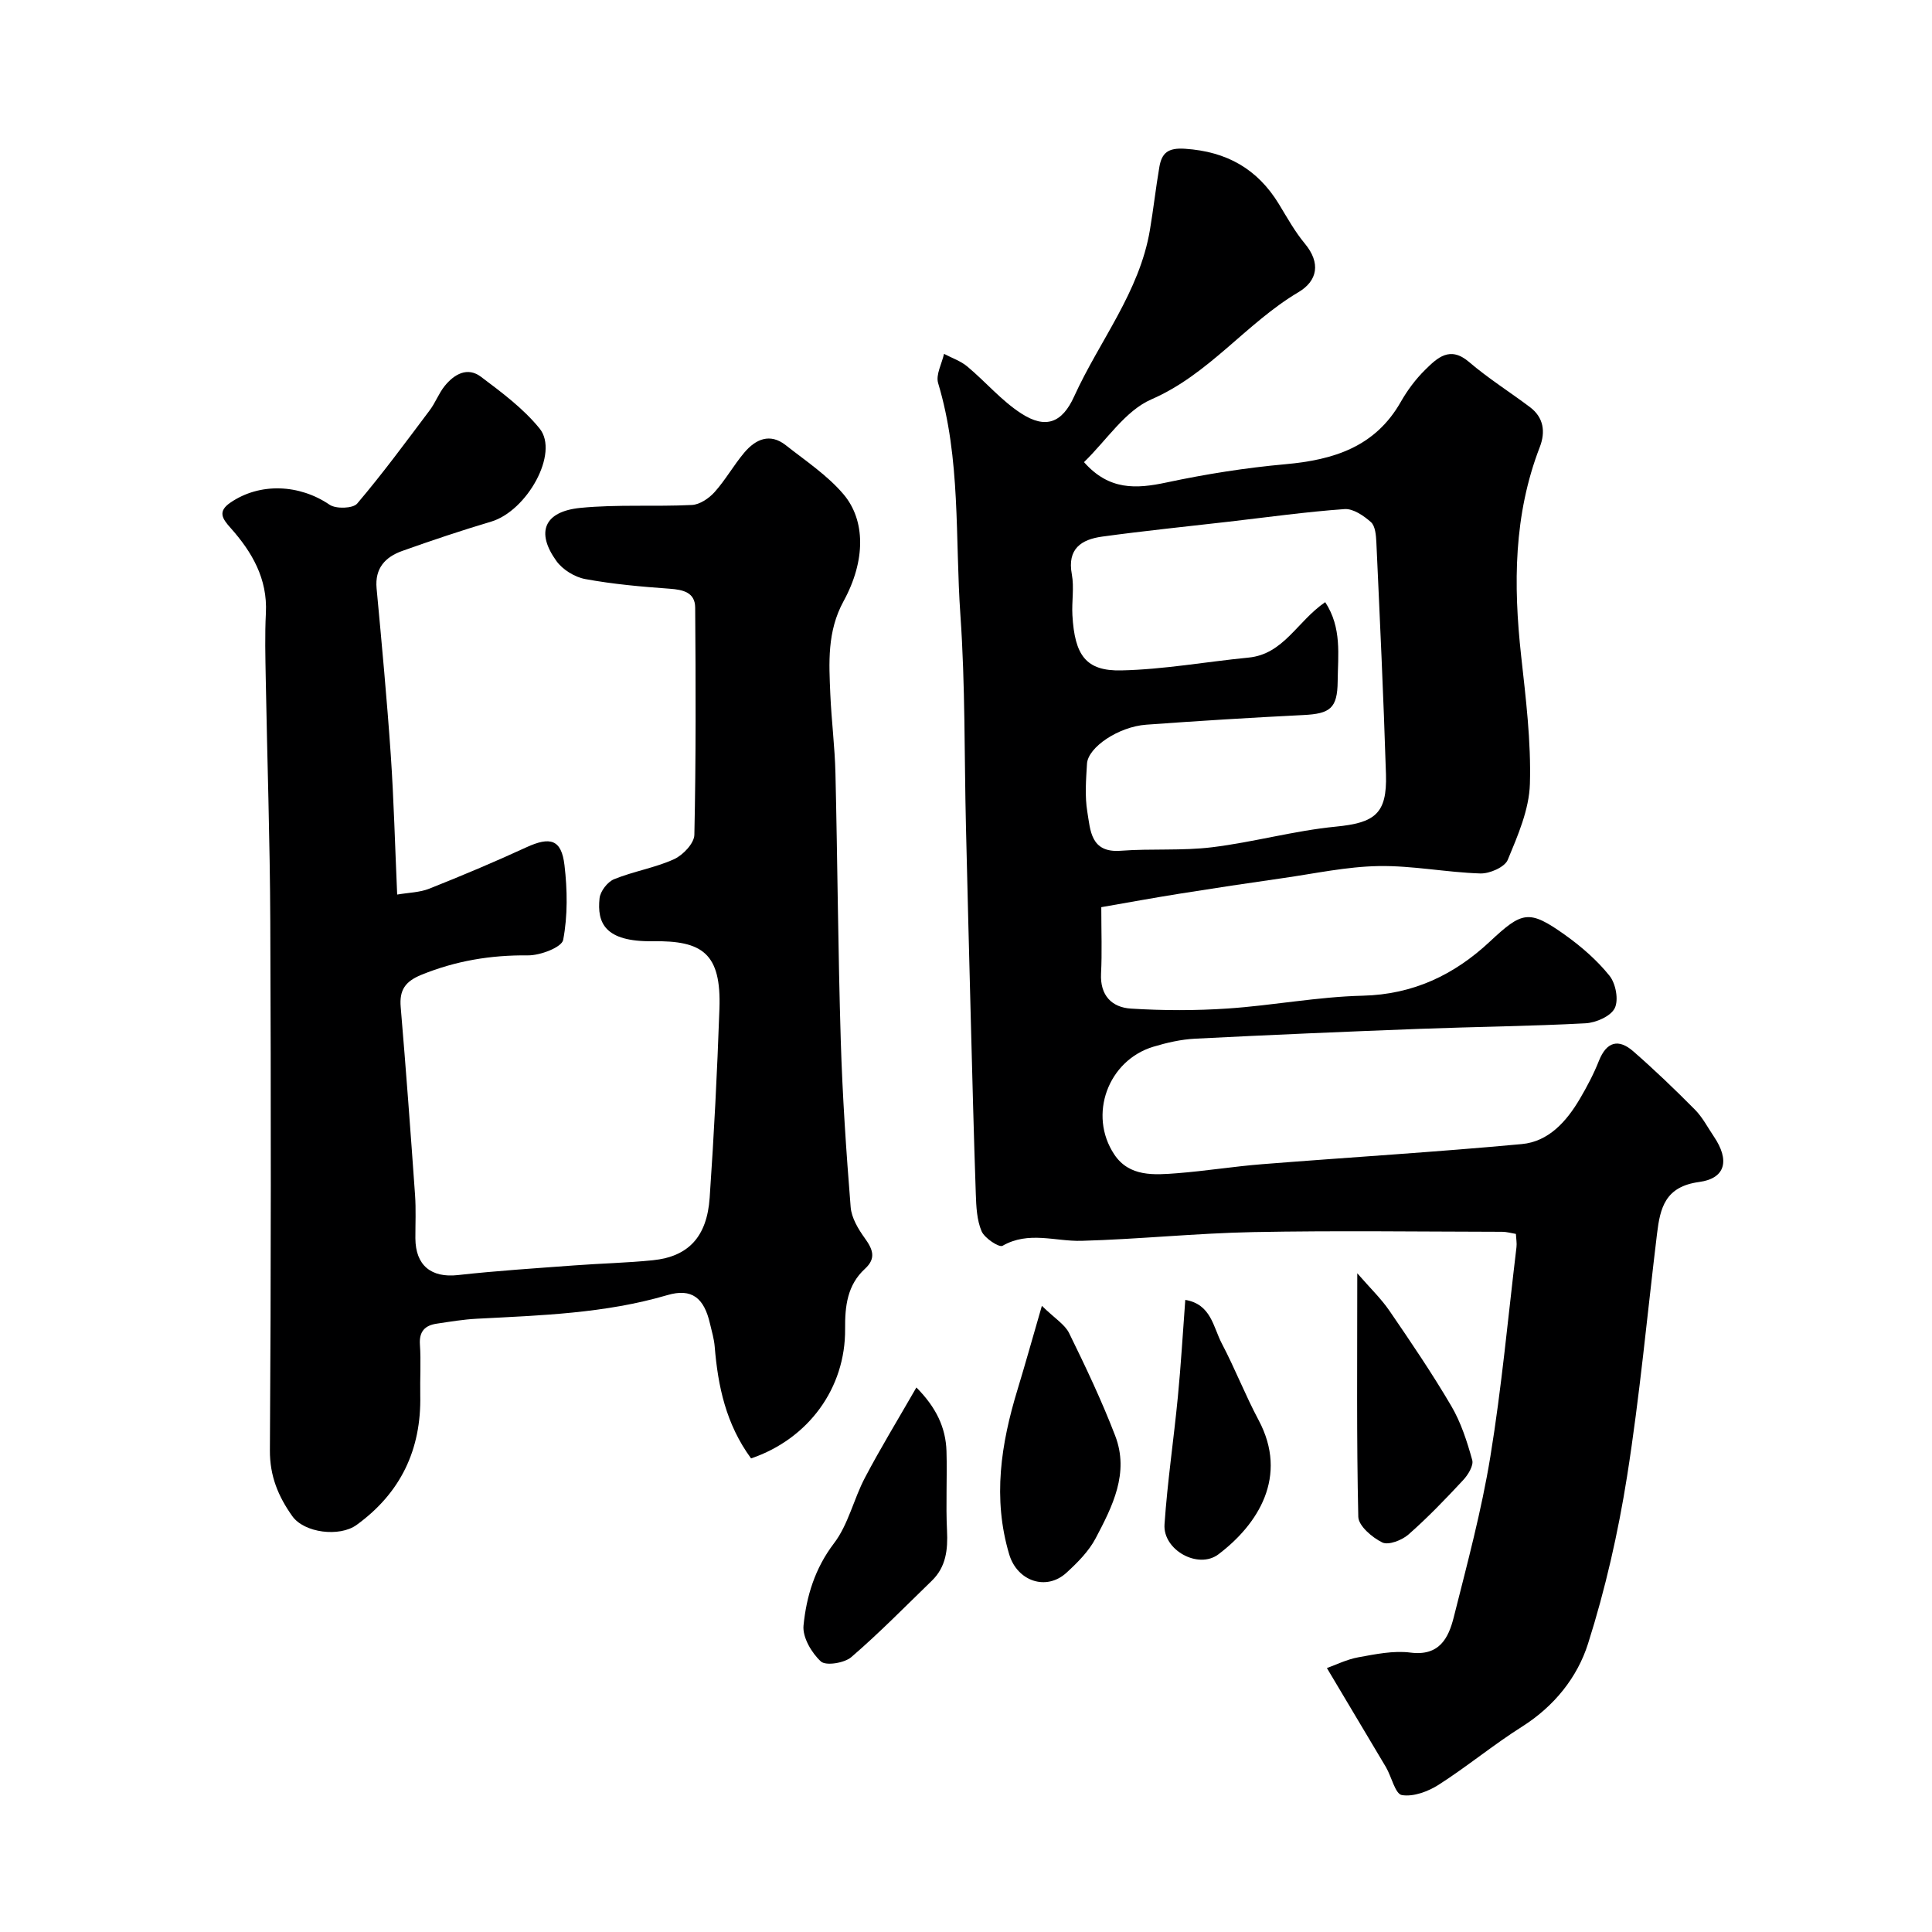
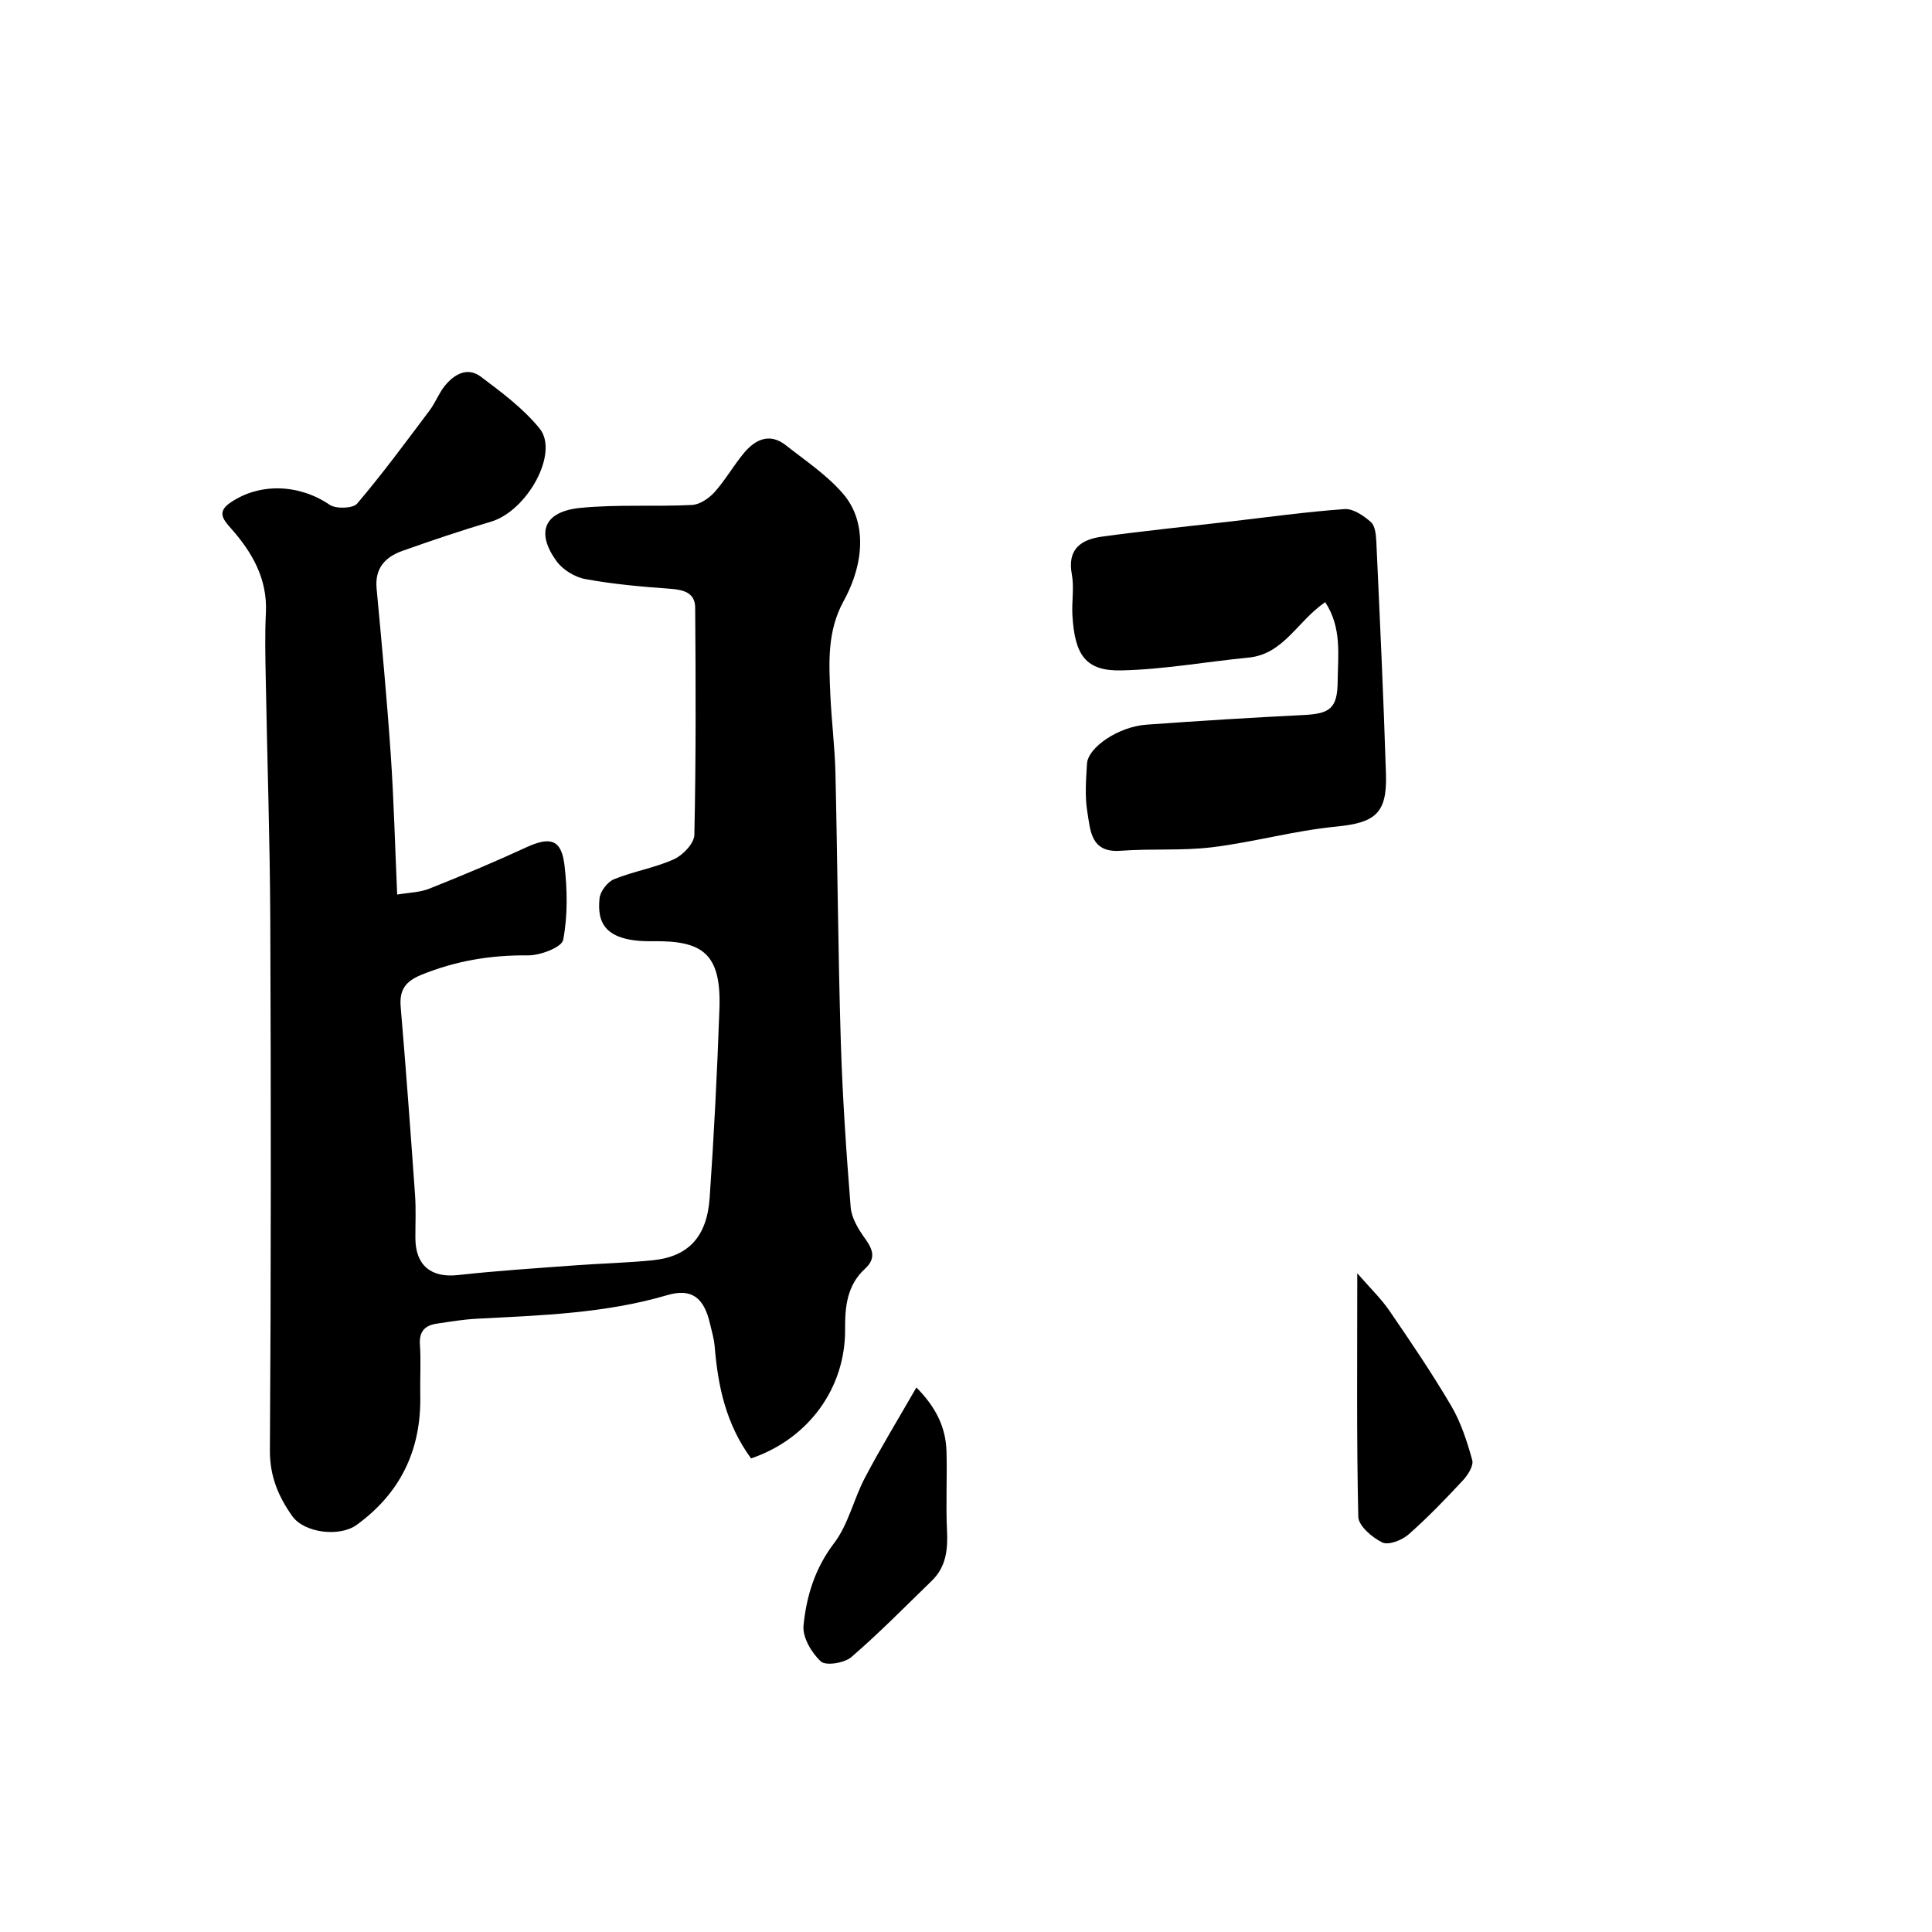
<svg xmlns="http://www.w3.org/2000/svg" enable-background="new 0 0 400 400" viewBox="0 0 400 400">
  <g fill="#000001">
-     <path d="m274.72 345.35c1.79-.63 4.1-1.79 6.53-2.23 3.54-.64 7.27-1.42 10.76-.97 5.98.77 7.88-2.98 8.97-7.3 2.78-11.03 5.75-22.06 7.58-33.26 2.35-14.37 3.67-28.91 5.41-43.38.1-.81-.06-1.65-.12-2.74-.97-.16-1.9-.44-2.83-.44-17.17-.03-34.34-.27-51.49.06-11.88.23-23.73 1.48-35.61 1.81-5.46.15-10.95-2.08-16.36 1.03-.7.4-3.71-1.57-4.33-3.01-.99-2.32-1.11-5.1-1.2-7.7-.42-12.1-.72-24.2-1.04-36.3-.35-13.27-.68-26.53-1-39.8-.35-14.6-.13-29.24-1.15-43.79-1.12-16.02.12-32.29-4.61-48.01-.52-1.74.77-4.02 1.22-6.06 1.62.86 3.45 1.47 4.82 2.62 3.8 3.17 7.07 7.08 11.18 9.73 5.06 3.27 8.46 1.94 10.94-3.53 5.23-11.5 13.53-21.6 15.69-34.48.73-4.33 1.21-8.69 1.95-13.01.5-2.92 1.78-4.03 5.32-3.79 8.62.57 14.99 4.16 19.44 11.46 1.69 2.78 3.29 5.68 5.36 8.17 3.34 4.02 2.64 7.72-1.33 10.07-10.83 6.42-18.46 16.98-30.43 22.18-5.45 2.37-9.28 8.47-13.96 13 5.2 5.88 10.81 5.55 17.09 4.21 8.12-1.73 16.37-3.04 24.64-3.78 9.96-.9 18.56-3.58 23.86-12.91 1.36-2.39 3.07-4.69 5.03-6.62 2.52-2.48 5.13-5.05 9.12-1.62 3.96 3.39 8.42 6.19 12.59 9.33 2.87 2.16 3.24 5.15 2.04 8.26-5.43 14.04-5.48 28.5-3.87 43.18.97 8.83 2.08 17.75 1.82 26.58-.16 5.31-2.5 10.68-4.59 15.72-.63 1.51-3.75 2.87-5.67 2.81-7.03-.22-14.05-1.65-21.05-1.53-6.62.11-13.21 1.55-19.81 2.49-7.1 1.01-14.2 2.08-21.29 3.21-5.41.86-10.81 1.85-16.33 2.81 0 5.11.17 9.44-.05 13.74-.23 4.54 2.24 7.02 6.2 7.26 6.66.42 13.39.43 20.05-.02 9.32-.63 18.6-2.43 27.91-2.65 10.47-.25 18.96-4.32 26.31-11.18 6.72-6.28 8.09-6.74 15.57-1.42 3.39 2.42 6.65 5.25 9.24 8.48 1.29 1.61 1.92 5.01 1.07 6.71-.83 1.67-3.88 3-6.02 3.12-11.42.61-22.86.72-34.29 1.15-15.54.59-31.08 1.25-46.6 2.04-2.89.15-5.81.82-8.6 1.66-9.38 2.82-13.56 14.1-8.1 22.31 3.11 4.67 8.27 4.25 13.06 3.88 5.88-.46 11.73-1.41 17.61-1.87 17.9-1.42 35.82-2.5 53.69-4.16 5.56-.51 9.26-4.67 12.02-9.35 1.49-2.53 2.88-5.16 3.96-7.89 1.59-3.99 4.07-4.63 7.13-1.95 4.4 3.84 8.63 7.9 12.74 12.05 1.58 1.59 2.65 3.69 3.93 5.58 3.28 4.85 2.5 8.66-3.06 9.41-7.02.95-8.06 5.34-8.71 10.7-2.03 16.75-3.57 33.57-6.2 50.22-1.85 11.7-4.5 23.37-8.08 34.65-2.22 7.01-7.02 12.99-13.66 17.19-5.92 3.74-11.36 8.25-17.26 12.03-2.19 1.4-5.24 2.54-7.63 2.14-1.38-.23-2.13-3.8-3.3-5.79-3.89-6.55-7.8-13.09-12.22-20.51zm-.35-220.68c3.49 5.32 2.63 10.97 2.58 16.4-.05 5.58-1.57 6.7-7.08 6.97-10.86.54-21.71 1.21-32.56 2-5.7.41-12.05 4.66-12.26 8.08-.2 3.32-.47 6.73.07 9.97.64 3.81.66 8.53 6.92 8.05 6.3-.48 12.7.04 18.95-.73 8.56-1.05 16.97-3.42 25.54-4.26 8.07-.79 10.67-2.61 10.42-10.83-.5-16.03-1.26-32.05-1.99-48.07-.07-1.43-.22-3.33-1.11-4.14-1.49-1.33-3.68-2.83-5.46-2.71-7.99.57-15.94 1.68-23.9 2.6-8.77 1.01-17.56 1.9-26.31 3.1-4.27.59-7.26 2.49-6.27 7.8.51 2.74-.04 5.65.12 8.47.47 8.31 2.79 11.59 10.11 11.43 8.79-.19 17.55-1.79 26.34-2.65 7.29-.7 10.07-7.5 15.89-11.48z" />
+     <path d="m274.72 345.35zm-.35-220.68c3.49 5.32 2.63 10.97 2.58 16.4-.05 5.58-1.57 6.7-7.08 6.97-10.86.54-21.71 1.21-32.56 2-5.7.41-12.05 4.66-12.26 8.08-.2 3.32-.47 6.73.07 9.97.64 3.81.66 8.53 6.92 8.05 6.3-.48 12.7.04 18.95-.73 8.56-1.05 16.97-3.42 25.54-4.26 8.07-.79 10.67-2.61 10.42-10.83-.5-16.03-1.26-32.05-1.99-48.07-.07-1.43-.22-3.33-1.11-4.14-1.49-1.33-3.68-2.83-5.46-2.71-7.99.57-15.94 1.68-23.9 2.6-8.77 1.01-17.56 1.9-26.31 3.1-4.27.59-7.26 2.49-6.27 7.8.51 2.74-.04 5.65.12 8.47.47 8.31 2.79 11.59 10.11 11.43 8.79-.19 17.55-1.79 26.34-2.65 7.29-.7 10.07-7.5 15.89-11.48z" />
    <path d="m155.5 301.95c-5.21-7.12-6.86-14.97-7.53-23.15-.13-1.61-.61-3.19-.98-4.77-1.22-5.31-3.76-7.38-8.82-5.89-12.92 3.8-26.19 4.19-39.46 4.89-2.77.14-5.54.61-8.29 1.02-2.44.36-3.67 1.61-3.48 4.34.24 3.48 0 7 .07 10.49.23 11.23-4.04 20.21-13.18 26.84-3.51 2.55-10.85 1.68-13.33-1.84-2.88-4.06-4.66-8.28-4.62-13.63.24-36.49.23-72.98.08-109.47-.07-16.77-.64-33.53-.94-50.29-.08-4.52-.2-9.06.03-13.57.36-7.11-2.87-12.64-7.33-17.64-1.69-1.89-2.7-3.38-.03-5.21 6.12-4.2 14.31-3.82 20.55.43 1.32.9 4.84.79 5.71-.24 5.28-6.22 10.13-12.81 15.04-19.35 1.17-1.56 1.86-3.49 3.07-4.99 1.97-2.44 4.71-4.03 7.52-1.91 4.31 3.24 8.78 6.57 12.14 10.71 4.1 5.06-2.58 17.05-10.04 19.28-6.19 1.84-12.32 3.9-18.41 6.07-3.5 1.25-5.69 3.57-5.3 7.75 1.07 11.46 2.14 22.92 2.93 34.4.64 9.39.88 18.81 1.33 28.99 2.39-.41 4.67-.43 6.65-1.22 6.77-2.69 13.49-5.52 20.11-8.57 4.95-2.27 7.25-1.63 7.88 3.7.6 5.11.68 10.47-.27 15.47-.29 1.54-4.76 3.24-7.29 3.21-7.69-.08-14.95 1.12-22.08 4.03-3.32 1.36-4.57 3.13-4.27 6.66 1.1 12.96 2.05 25.93 2.97 38.9.21 2.99.06 6 .07 8.99.03 5.64 3.3 8.22 8.8 7.61 8-.89 16.05-1.4 24.08-2 5.43-.41 10.88-.52 16.29-1.07 7.34-.75 11.2-4.83 11.76-12.95.9-13.02 1.56-26.06 2.02-39.1.41-11.58-3.59-14.14-13.81-14-9.98.14-11.54-3.84-11.01-8.89.15-1.45 1.65-3.4 3.01-3.95 4.03-1.64 8.46-2.35 12.41-4.14 1.85-.84 4.17-3.28 4.21-5.04.34-15.68.29-31.36.17-47.05-.02-3.13-2.46-3.71-5.26-3.91-5.85-.42-11.73-.94-17.49-2-2.19-.4-4.7-1.95-5.99-3.75-4.3-5.98-2.51-10.25 4.99-10.99 7.63-.75 15.39-.22 23.07-.6 1.63-.08 3.53-1.37 4.69-2.66 2.28-2.54 3.97-5.6 6.18-8.21 2.33-2.74 5.28-4.09 8.56-1.51 4.12 3.25 8.64 6.24 11.98 10.19 4.53 5.37 4.6 13.69-.01 22.11-3.43 6.28-3.02 12.73-2.74 19.31.24 5.44.93 10.86 1.06 16.29.43 18.43.54 36.87 1.1 55.29.35 11.53 1.13 23.06 2.05 34.56.18 2.23 1.57 4.55 2.94 6.45 1.65 2.29 2.39 4.15.02 6.32-3.67 3.37-4.15 7.75-4.11 12.44.11 12.25-7.58 22.77-19.47 26.82z" />
    <path d="m189.73 287.26c4.09 4.13 6.08 8.29 6.23 13.19.16 5.48-.16 10.99.11 16.46.19 3.94-.2 7.51-3.15 10.37-5.5 5.33-10.87 10.82-16.67 15.81-1.43 1.23-5.26 1.84-6.29.9-1.93-1.77-3.84-5.02-3.6-7.44.6-6.06 2.35-11.83 6.31-17.03 2.97-3.89 4.07-9.15 6.41-13.58 3.21-6.11 6.82-12.01 10.65-18.68z" />
-     <path d="m215.71 270.36c2.67 2.61 4.75 3.84 5.64 5.65 3.42 6.97 6.76 14.01 9.54 21.25 2.96 7.7-.57 14.63-4.05 21.23-1.42 2.69-3.74 5.02-6.02 7.11-4.22 3.88-10.23 1.73-11.87-3.77-3.47-11.62-1.71-22.9 1.72-34.14 1.59-5.22 3.05-10.48 5.04-17.33z" />
    <path d="m281.01 263.62c2.67 3.07 4.94 5.25 6.68 7.79 4.42 6.45 8.82 12.94 12.78 19.68 2.01 3.42 3.27 7.35 4.34 11.2.32 1.14-.87 3.07-1.88 4.15-3.63 3.9-7.33 7.76-11.33 11.27-1.35 1.18-4.13 2.26-5.41 1.64-2.09-1.02-4.92-3.43-4.97-5.31-.37-16.2-.21-32.42-.21-50.42z" />
-     <path d="m245.4 269.13c5.36.89 5.77 5.61 7.56 9.02 2.73 5.19 4.86 10.7 7.62 15.87 6.23 11.67-.12 21.58-8.31 27.78-4.2 3.18-11.53-.9-11.17-6.19.6-8.82 1.91-17.58 2.76-26.38.64-6.57 1.02-13.16 1.54-20.1z" />
  </g>
</svg>